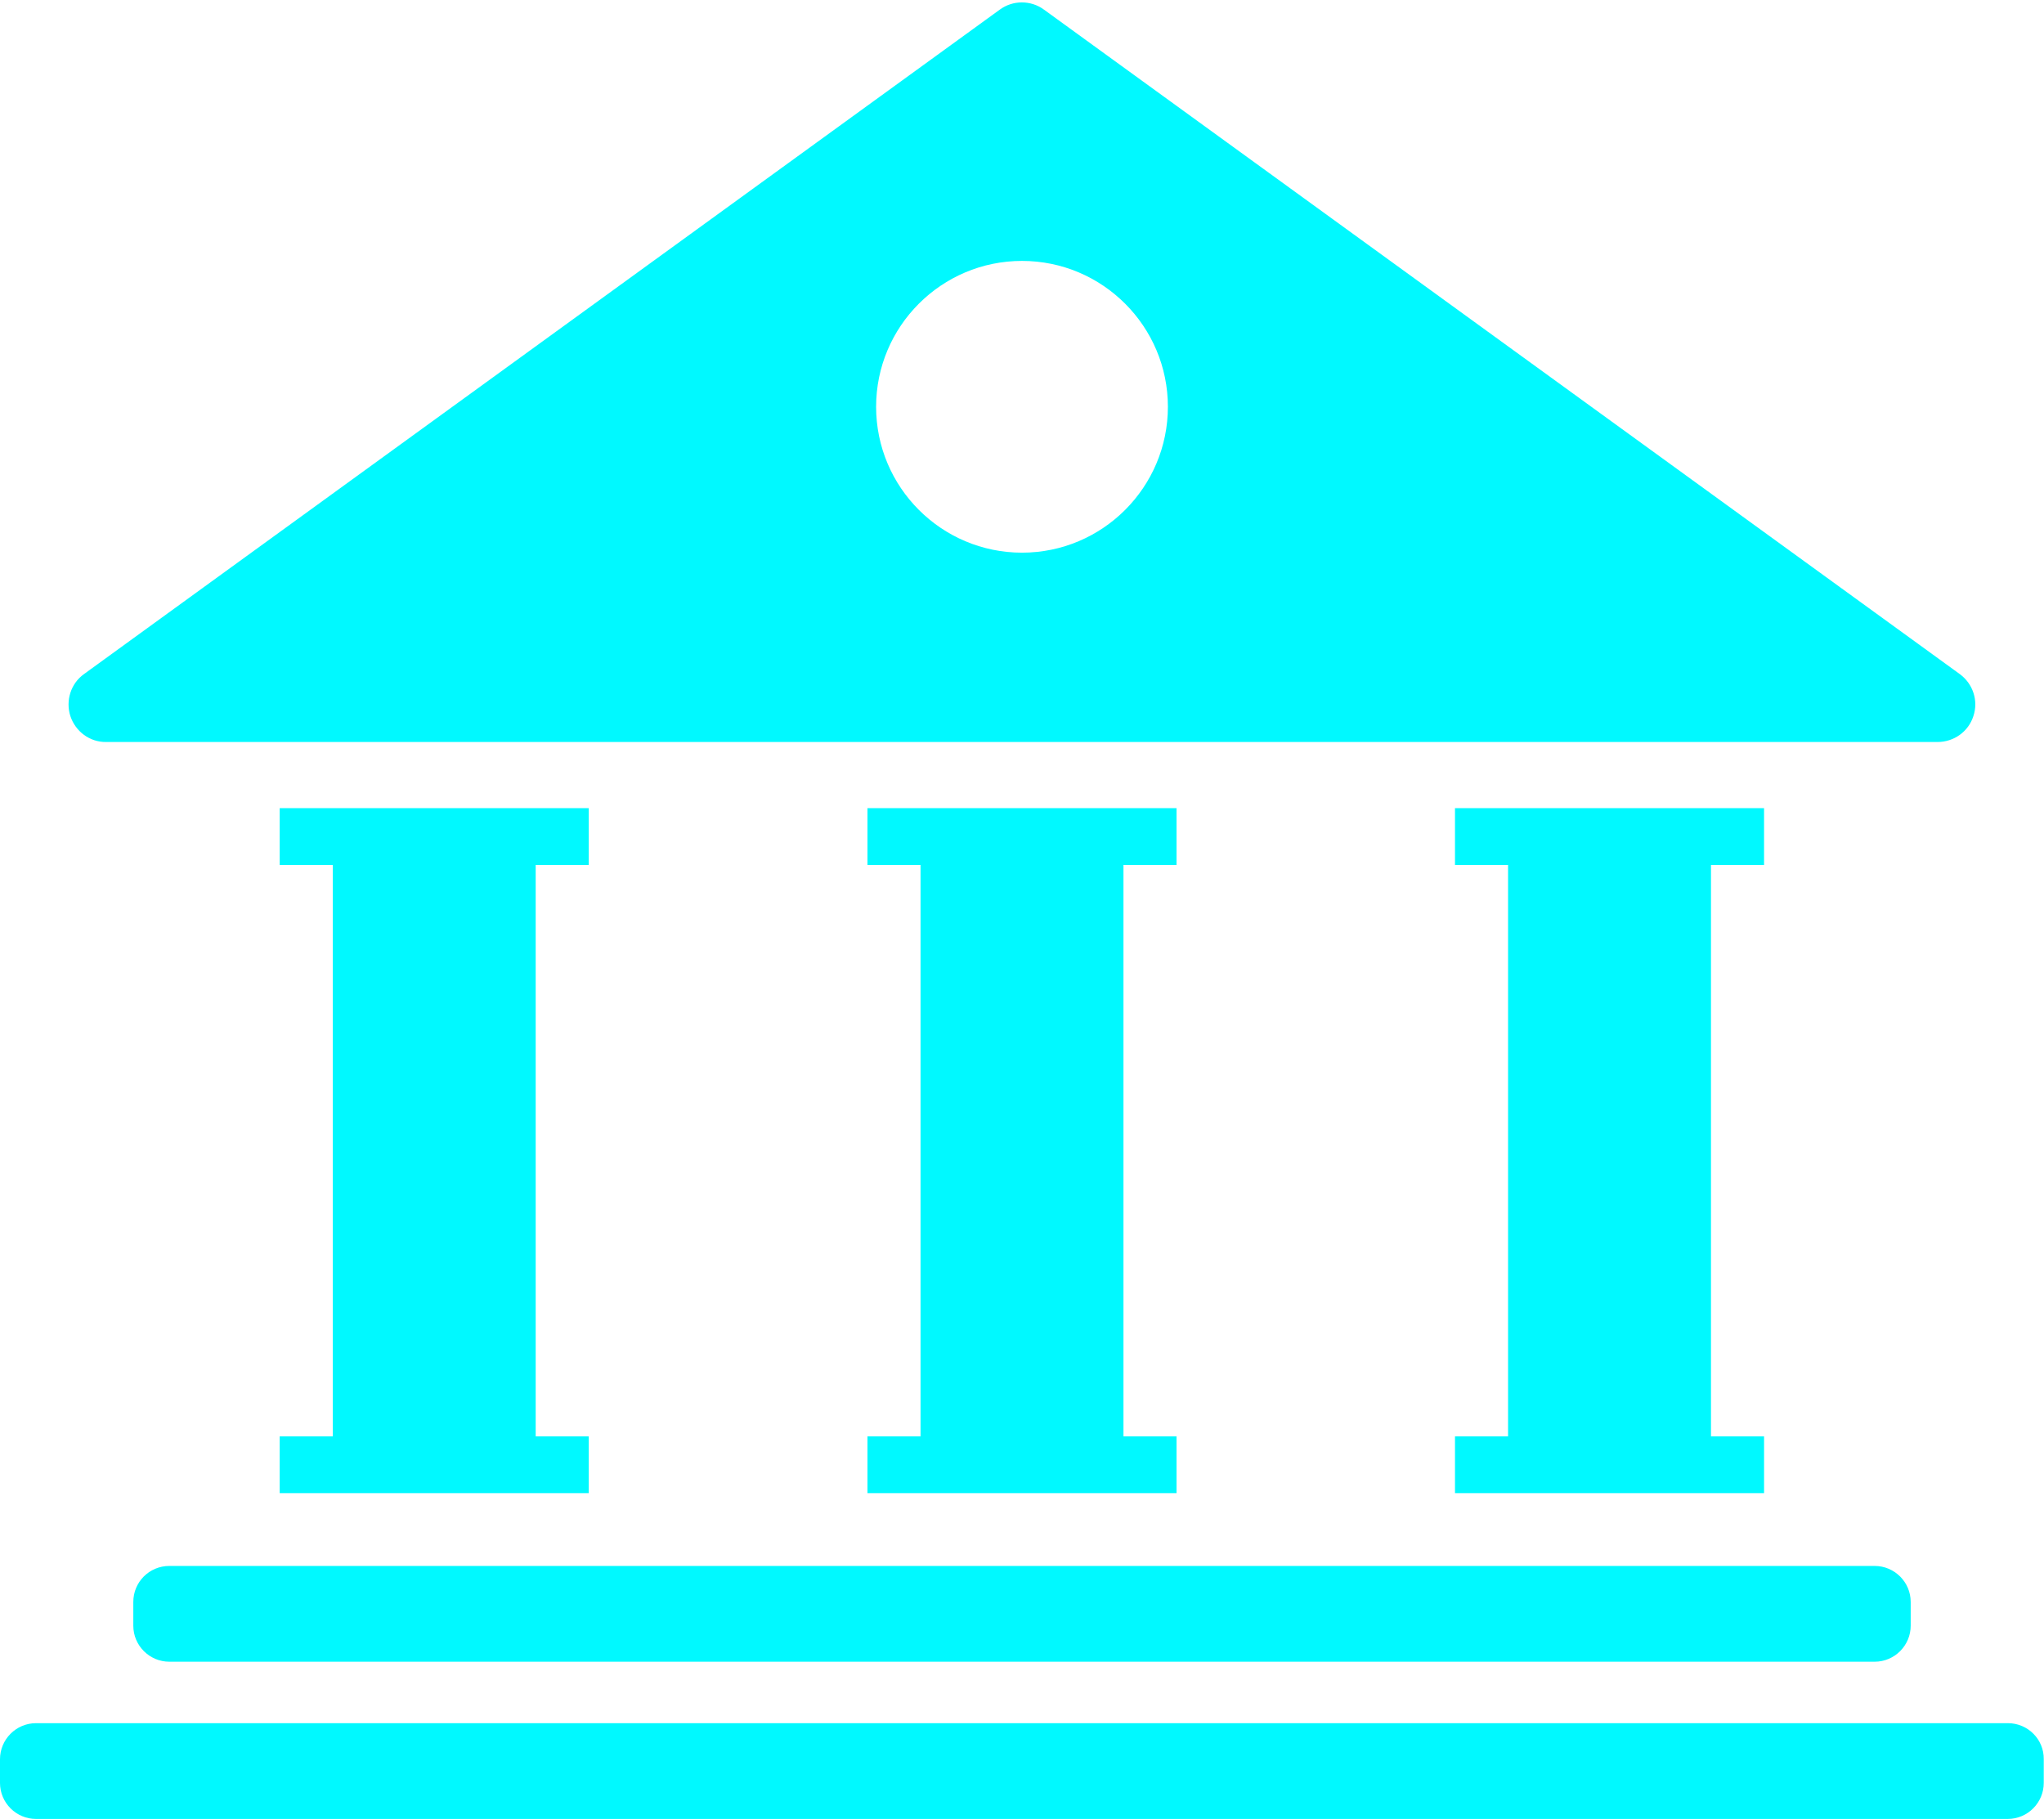
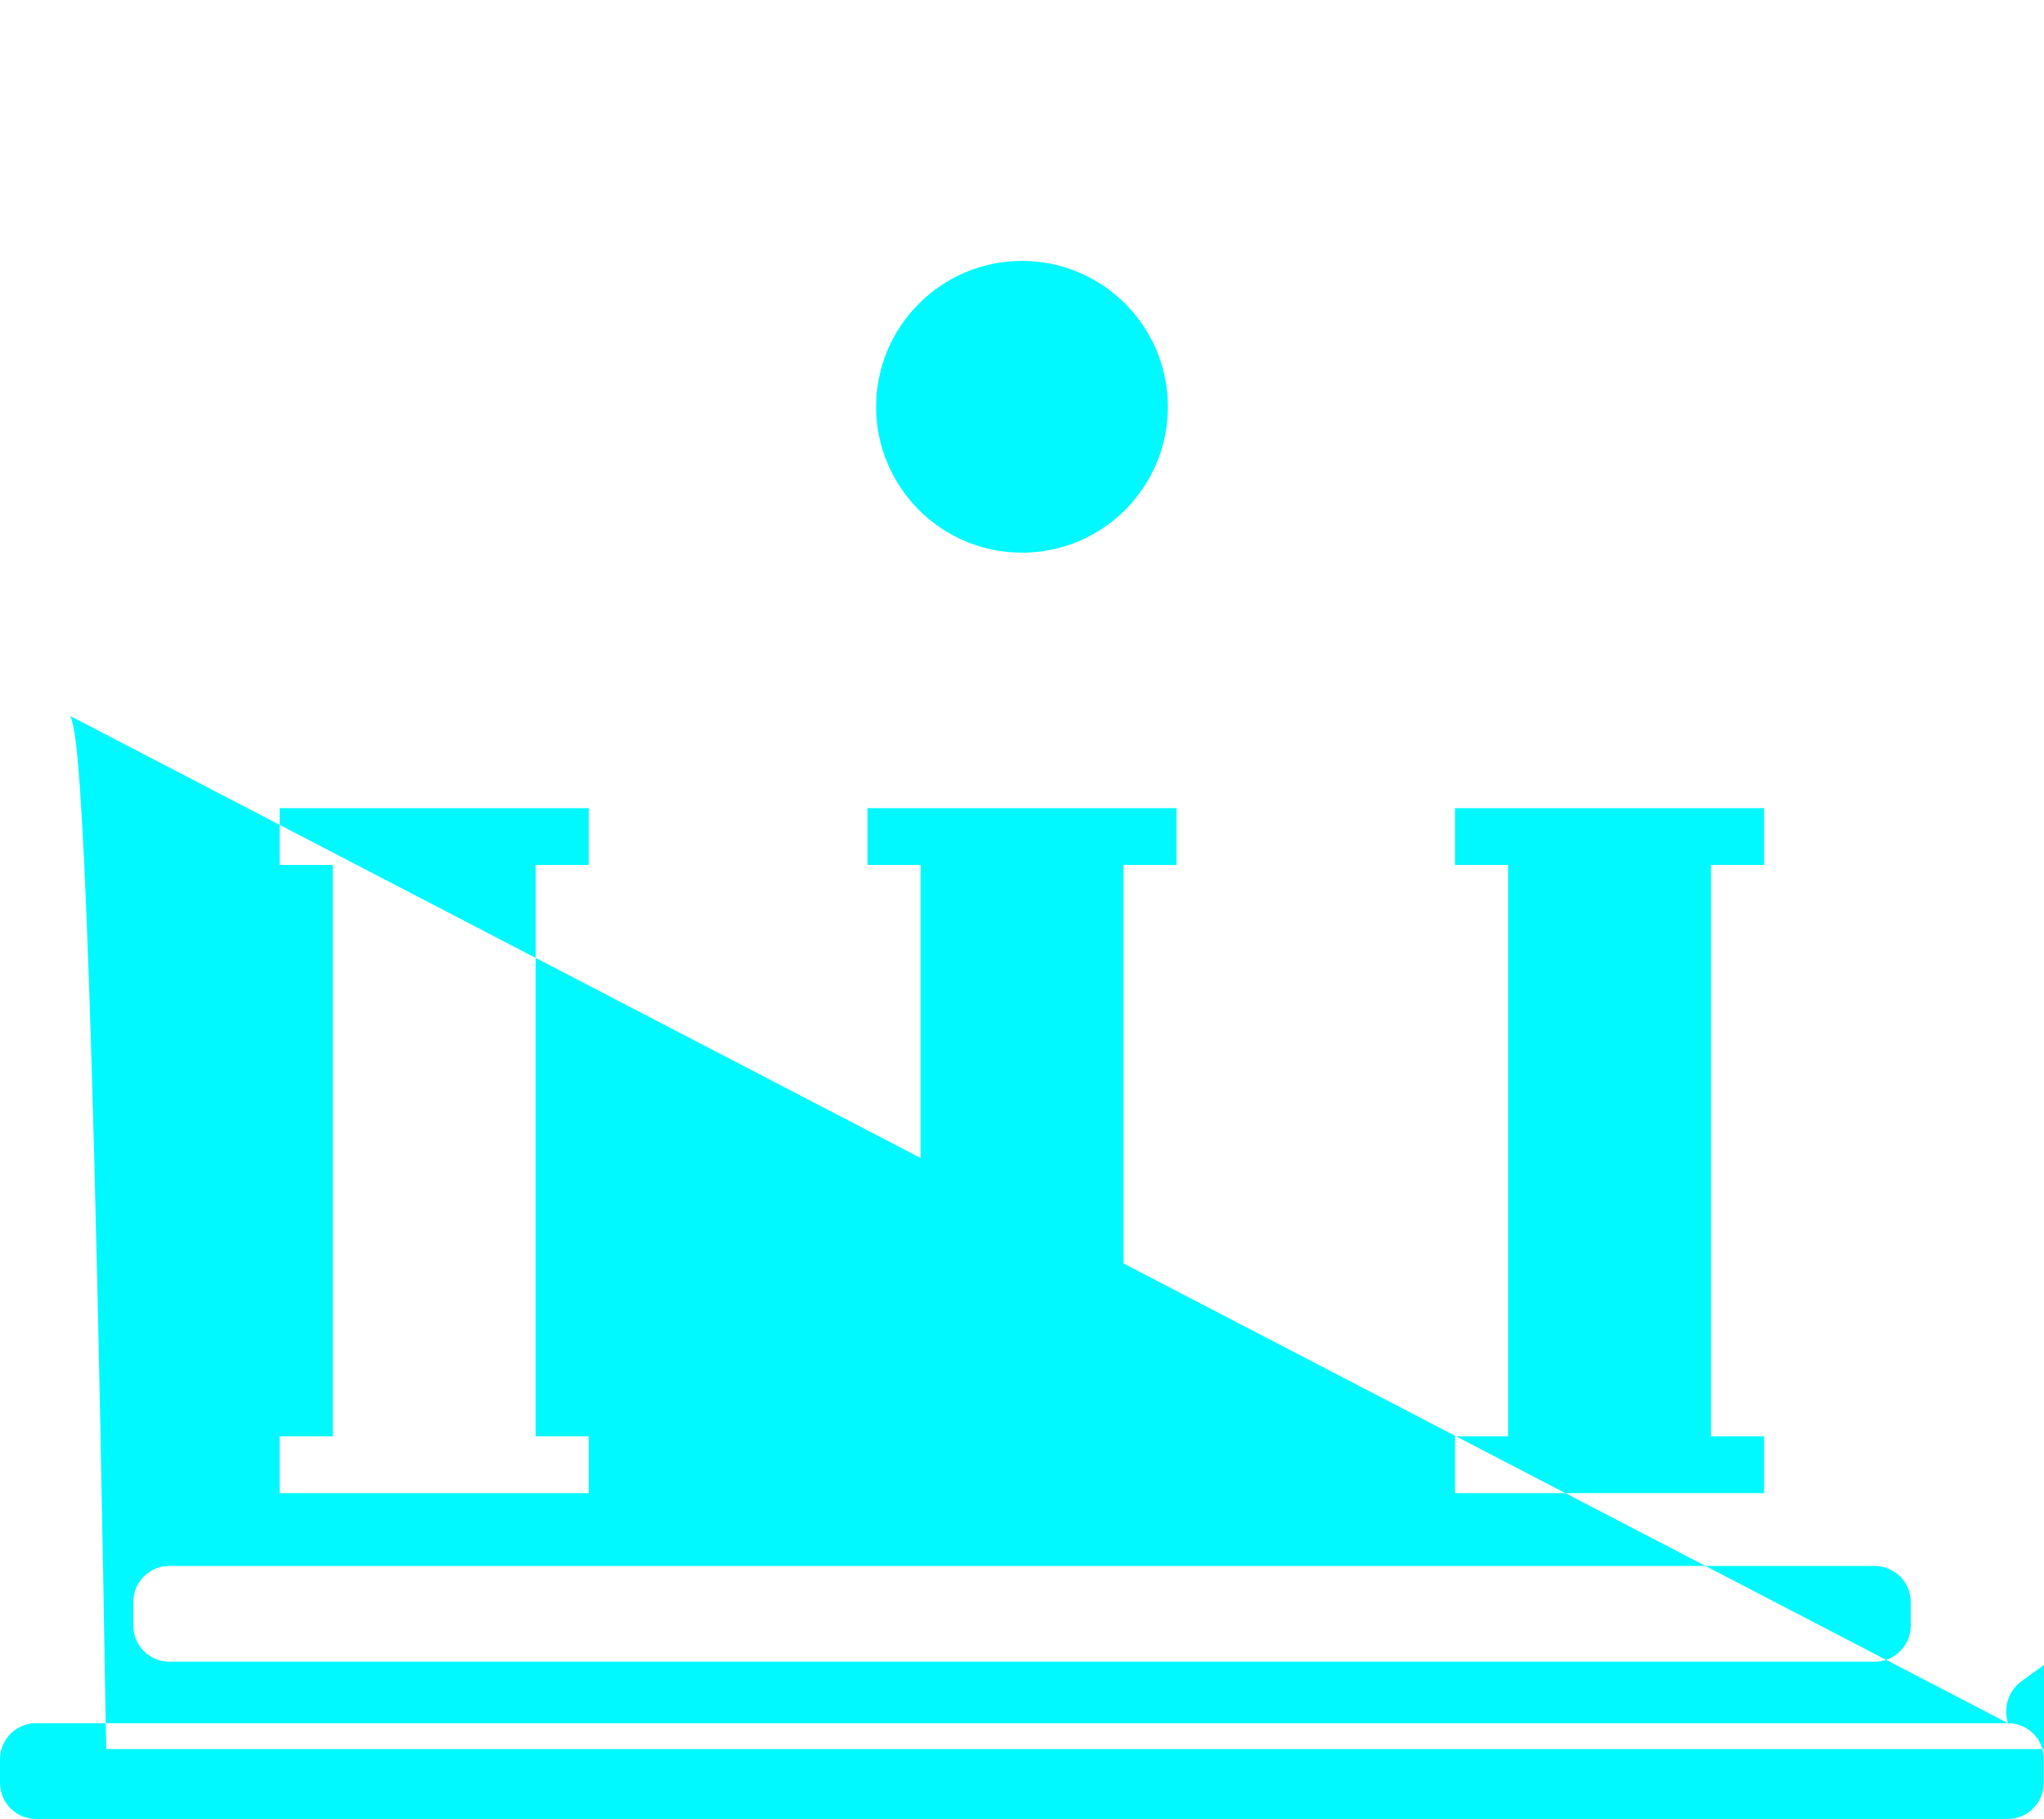
<svg xmlns="http://www.w3.org/2000/svg" fill="#00f9ff" height="736.9" preserveAspectRatio="xMidYMid meet" version="1" viewBox="0.0 -1.0 828.0 736.9" width="828" zoomAndPan="magnify">
  <g id="change1_1">
-     <path d="M372.9,580.9V349.4h-21.5v-23h125.2v23h-21.5v231.5h21.5v23H351.4v-23H372.9z M113.3,580.9v23h125.2v-23H217V349.4h21.5v-23 H113.3v23h21.5v231.5H113.3z M589.4,580.9v23h125.2v-23h-21.5V349.4h21.5v-23H589.4v23h21.5v231.5H589.4z M54,648v9.6 c0,8.1,6.6,14.6,14.6,14.6h690.8c8.1,0,14.6-6.6,14.6-14.6V648c0-8.1-6.6-14.6-14.6-14.6H68.6C60.5,633.4,54,639.9,54,648z M813.4,697.1H14.6c-8.1,0-14.6,6.6-14.6,14.6v9.6c0,8.1,6.6,14.6,14.6,14.6h798.7c8.1,0,14.6-6.6,14.6-14.6v-9.6 C828,703.6,821.4,697.1,813.4,697.1z M28.5,289.1c-2-6.3,0.2-13.2,5.5-17l371-269.2c5.3-3.9,12.6-3.9,17.9,0l371,269.2 c5.3,3.9,7.6,10.7,5.5,17c-2,6.3-7.9,10.5-14.5,10.5H43C36.4,299.7,30.6,295.4,28.5,289.1z M354.9,163.8c0,32.6,26.5,59.1,59.1,59.1 c32.6,0,59.1-26.5,59.1-59.1c0-32.6-26.5-59.1-59.1-59.1C381.4,104.7,354.9,131.2,354.9,163.8z" fill="inherit" />
+     <path d="M372.9,580.9V349.4h-21.5v-23h125.2v23h-21.5v231.5h21.5v23H351.4v-23H372.9z M113.3,580.9v23h125.2v-23H217V349.4h21.5v-23 H113.3v23h21.5v231.5H113.3z M589.4,580.9v23h125.2v-23h-21.5V349.4h21.5v-23H589.4v23h21.5v231.5H589.4z M54,648v9.6 c0,8.1,6.6,14.6,14.6,14.6h690.8c8.1,0,14.6-6.6,14.6-14.6V648c0-8.1-6.6-14.6-14.6-14.6H68.6C60.5,633.4,54,639.9,54,648z M813.4,697.1H14.6c-8.1,0-14.6,6.6-14.6,14.6v9.6c0,8.1,6.6,14.6,14.6,14.6h798.7c8.1,0,14.6-6.6,14.6-14.6v-9.6 C828,703.6,821.4,697.1,813.4,697.1z c-2-6.3,0.2-13.2,5.5-17l371-269.2c5.3-3.9,12.6-3.9,17.9,0l371,269.2 c5.3,3.9,7.6,10.7,5.5,17c-2,6.3-7.9,10.5-14.5,10.5H43C36.4,299.7,30.6,295.4,28.5,289.1z M354.9,163.8c0,32.6,26.5,59.1,59.1,59.1 c32.6,0,59.1-26.5,59.1-59.1c0-32.6-26.5-59.1-59.1-59.1C381.4,104.7,354.9,131.2,354.9,163.8z" fill="inherit" />
  </g>
</svg>